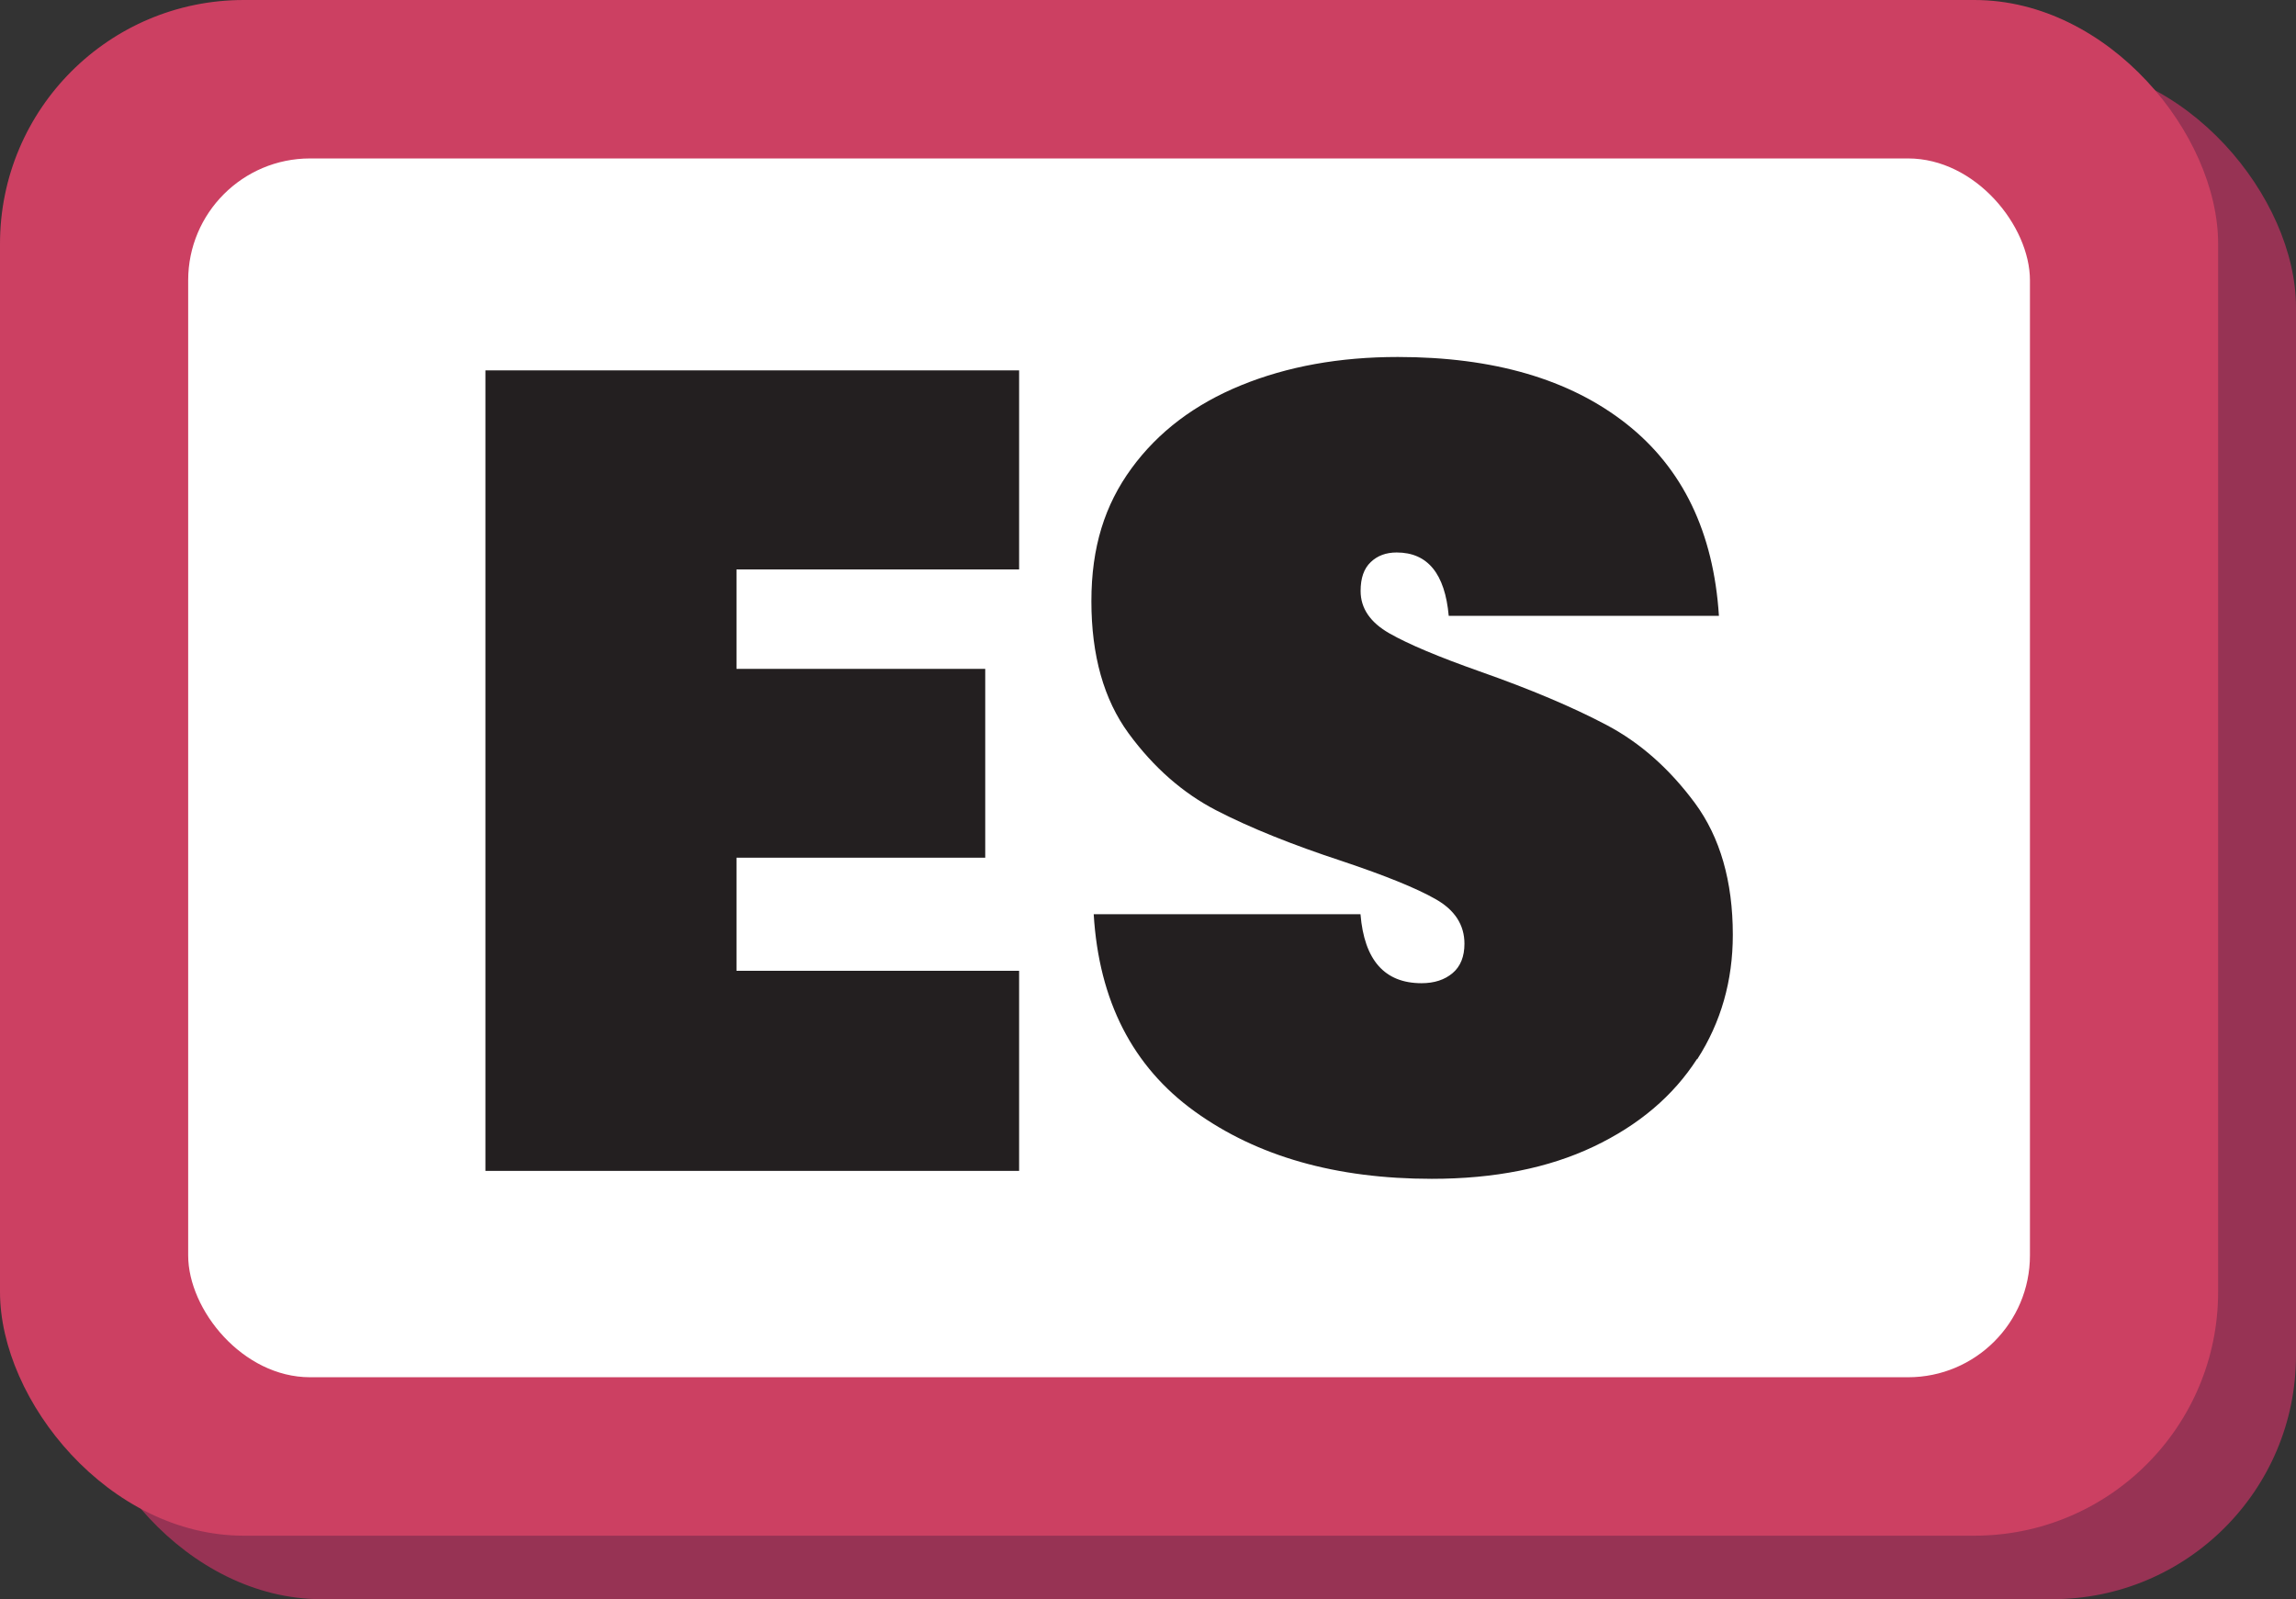
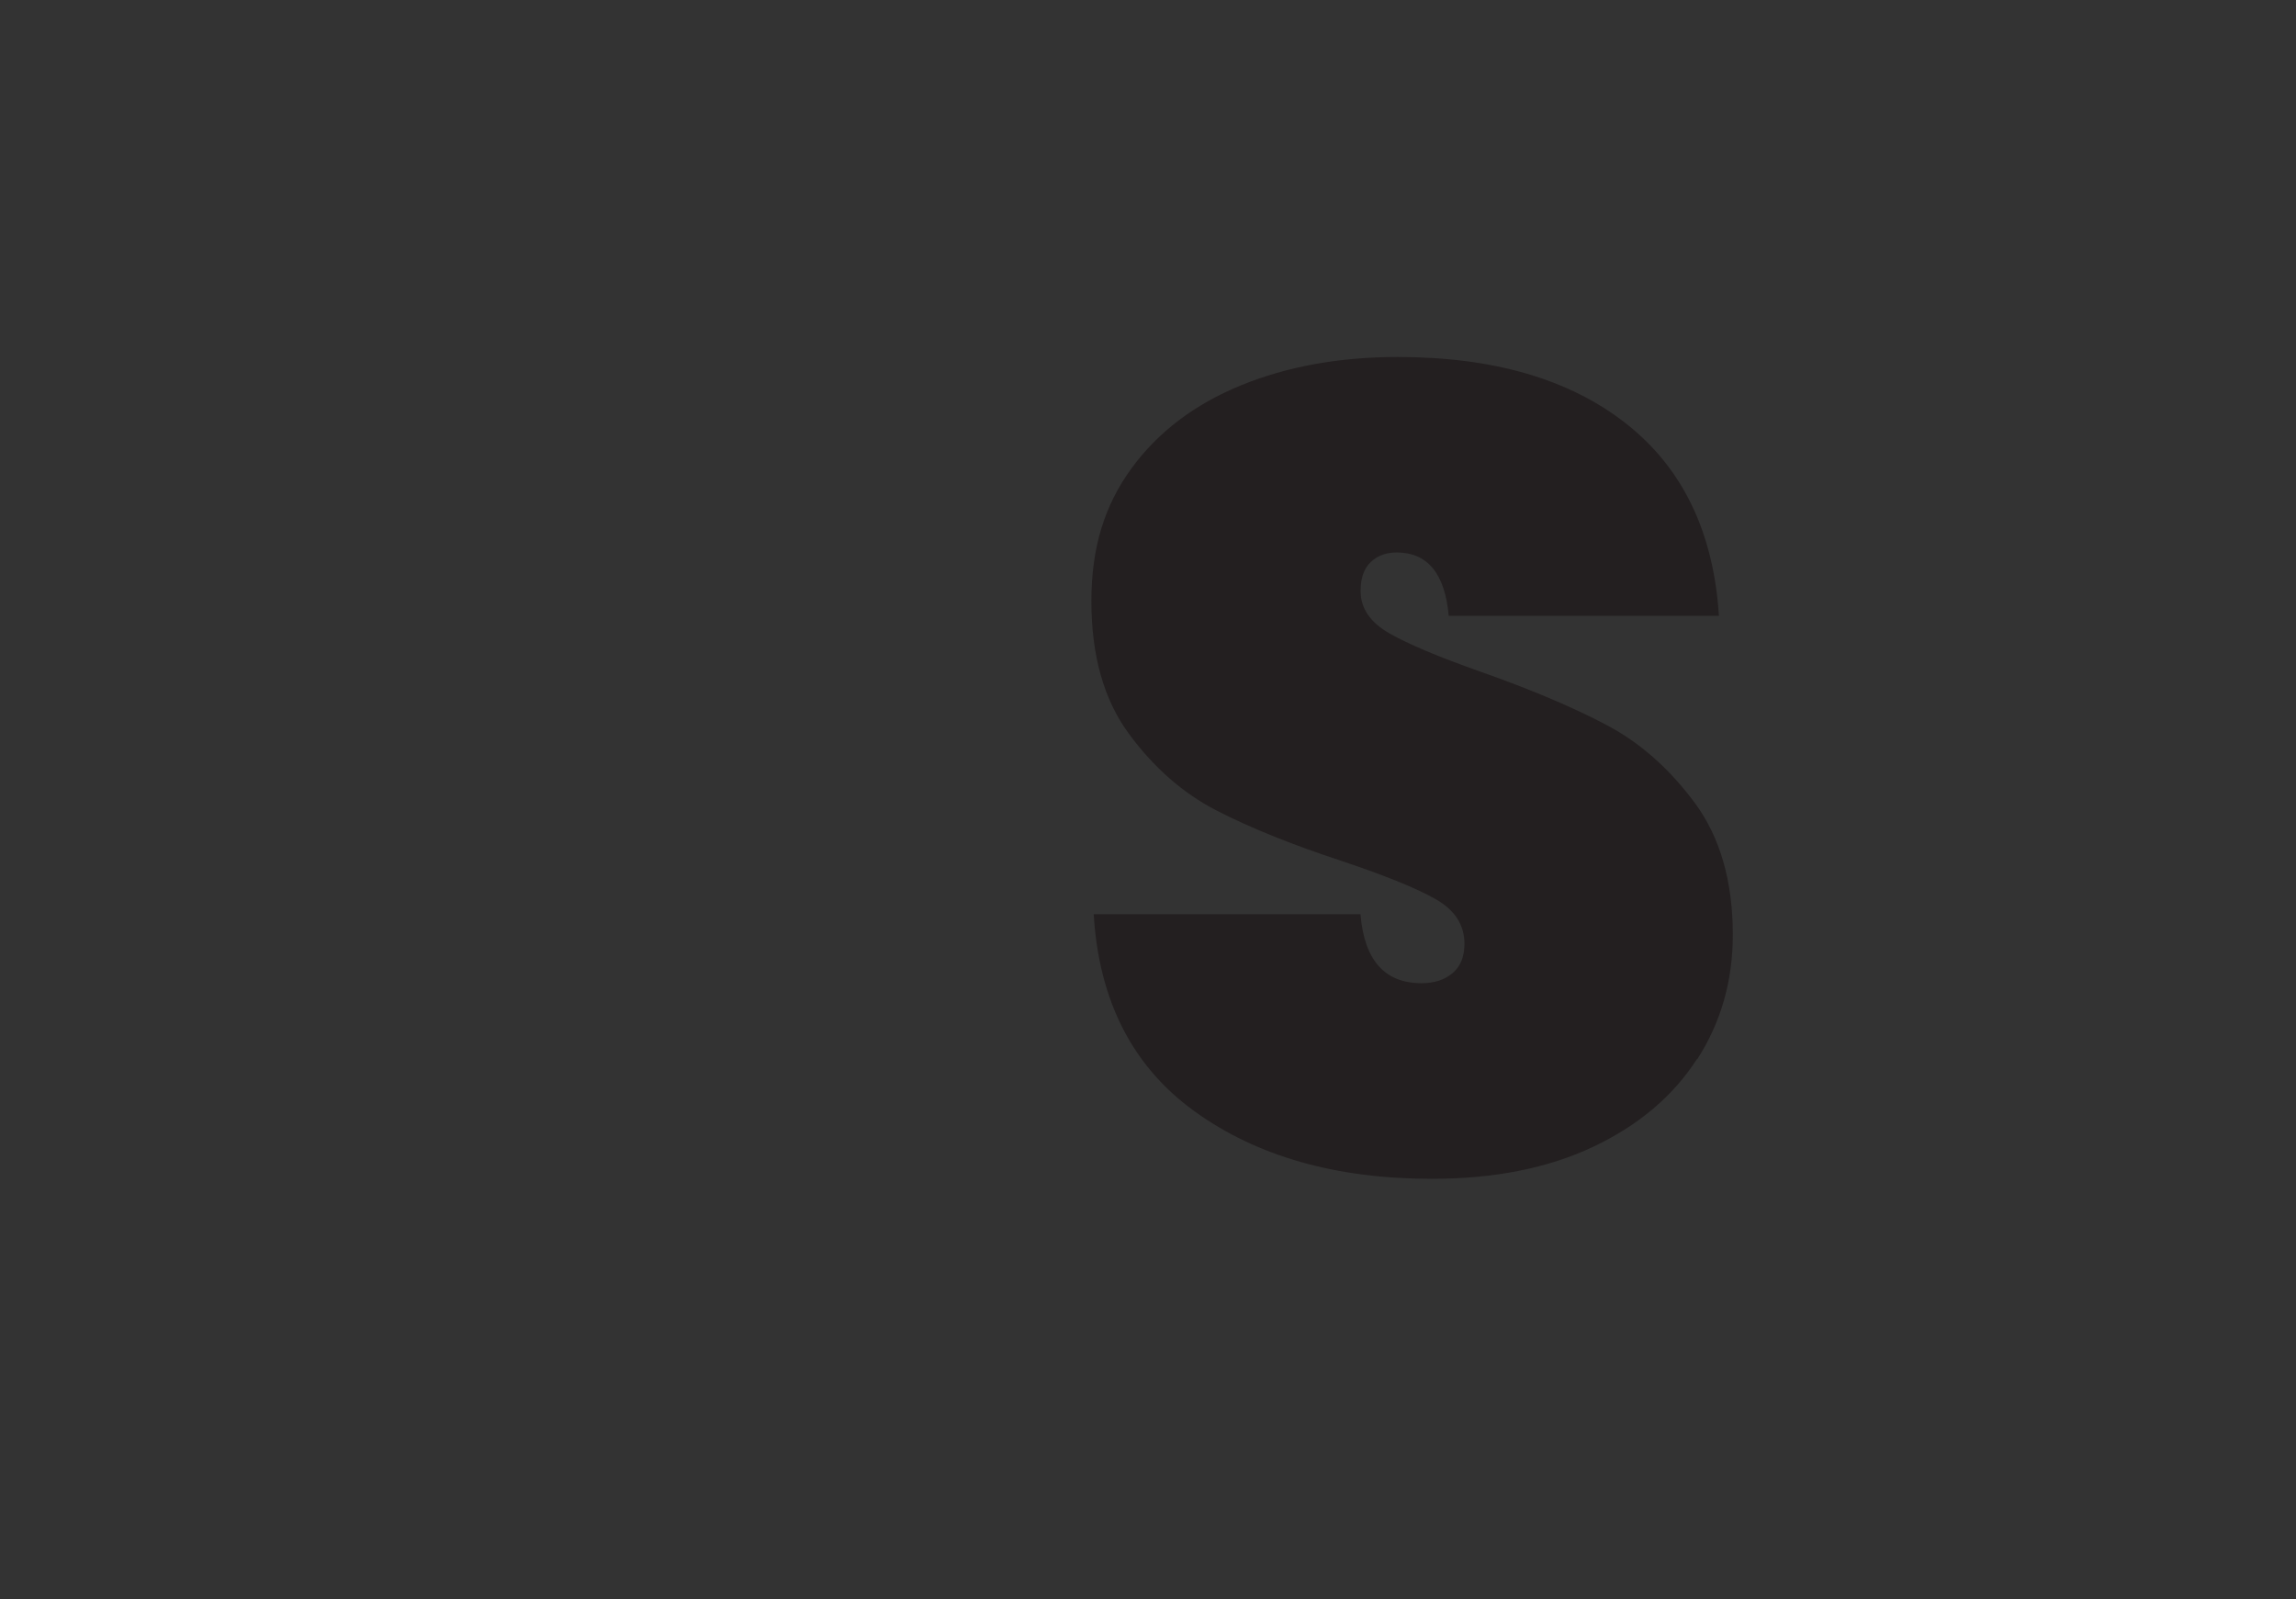
<svg xmlns="http://www.w3.org/2000/svg" id="Layer_2" data-name="Layer 2" viewBox="0 0 188.39 131.21">
  <rect x="0" y="0" width="188.39" height="131.21" fill="#333333" stroke="none" />
  <defs>
    <style>
      .cls-1 {
        fill: #973354;
      }

      .cls-1, .cls-2, .cls-3, .cls-4 {
        stroke-width: 0px;
      }

      .cls-2 {
        fill: #231f20;
      }

      .cls-3 {
        fill: #cc4062;
      }

      .cls-4 {
        fill: #fff;
      }
    </style>
  </defs>
  <g id="Layer_1-2" data-name="Layer 1">
    <g id="to_Spanish" data-name="to Spanish">
-       <rect class="cls-1" x="6.39" y="5.21" width="182" height="126" rx="20" ry="20" />
-       <rect class="cls-3" width="182" height="126" rx="20" ry="20" />
-       <rect class="cls-4" x="15.44" y="13" width="151.12" height="100" rx="10" ry="10" />
      <g>
-         <path class="cls-2" d="m60.43,46.72v8.16h20.41v15.49h-20.41v9.28h23.19v16.42h-43.79V30.39h43.79v16.33h-23.19Z" />
        <path class="cls-2" d="m139.24,86.89c-1.95,3.03-4.78,5.43-8.49,7.19s-8.13,2.64-13.27,2.64c-7.86,0-14.33-1.84-19.44-5.52s-7.87-9.08-8.3-16.19h21.89c.31,3.77,1.98,5.66,5.01,5.66,1.05,0,1.9-.28,2.55-.83s.97-1.36.97-2.41c0-1.54-.79-2.77-2.37-3.66-1.58-.9-4.13-1.93-7.65-3.11-4.14-1.36-7.59-2.75-10.34-4.17-2.75-1.42-5.15-3.53-7.19-6.31s-3.06-6.4-3.06-10.85,1.1-7.9,3.29-10.9c2.19-3,5.2-5.27,9-6.82s8.08-2.32,12.85-2.32c7.85,0,14.1,1.82,18.74,5.47s7.17,8.91,7.61,15.77h-22.17c-.31-3.46-1.73-5.2-4.27-5.2-.87,0-1.58.26-2.13.79-.56.53-.83,1.31-.83,2.37,0,1.42.79,2.58,2.37,3.48,1.58.9,4.04,1.93,7.38,3.11,4.21,1.48,7.68,2.95,10.44,4.41,2.75,1.45,5.16,3.59,7.24,6.4,2.07,2.81,3.11,6.42,3.11,10.81,0,3.77-.97,7.18-2.92,10.21Z" />
      </g>
    </g>
  </g>
</svg>